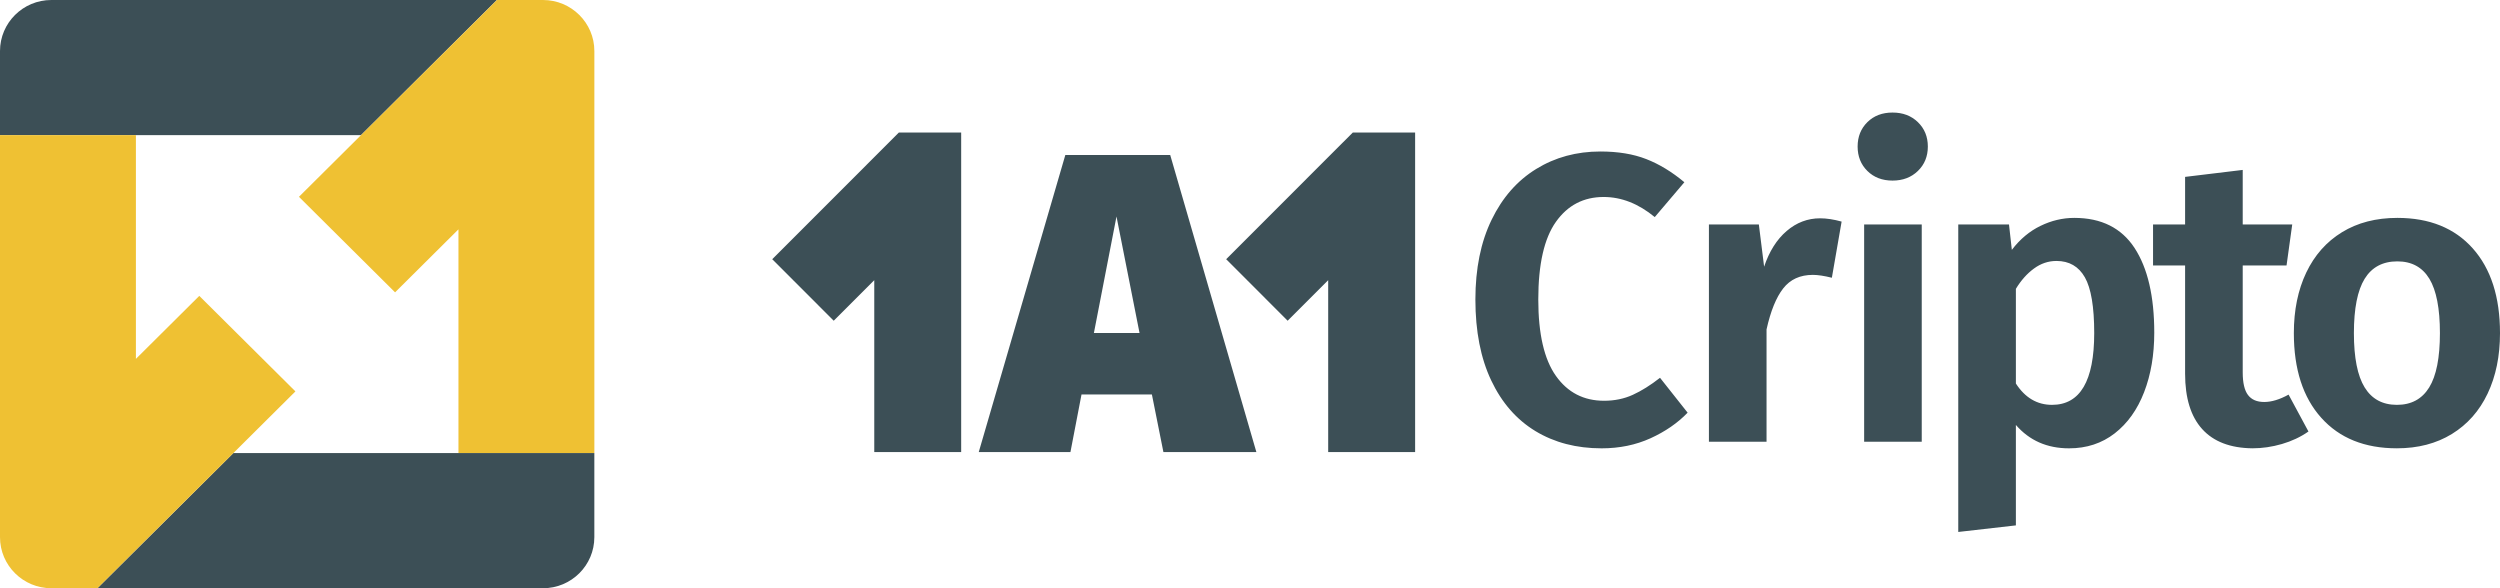
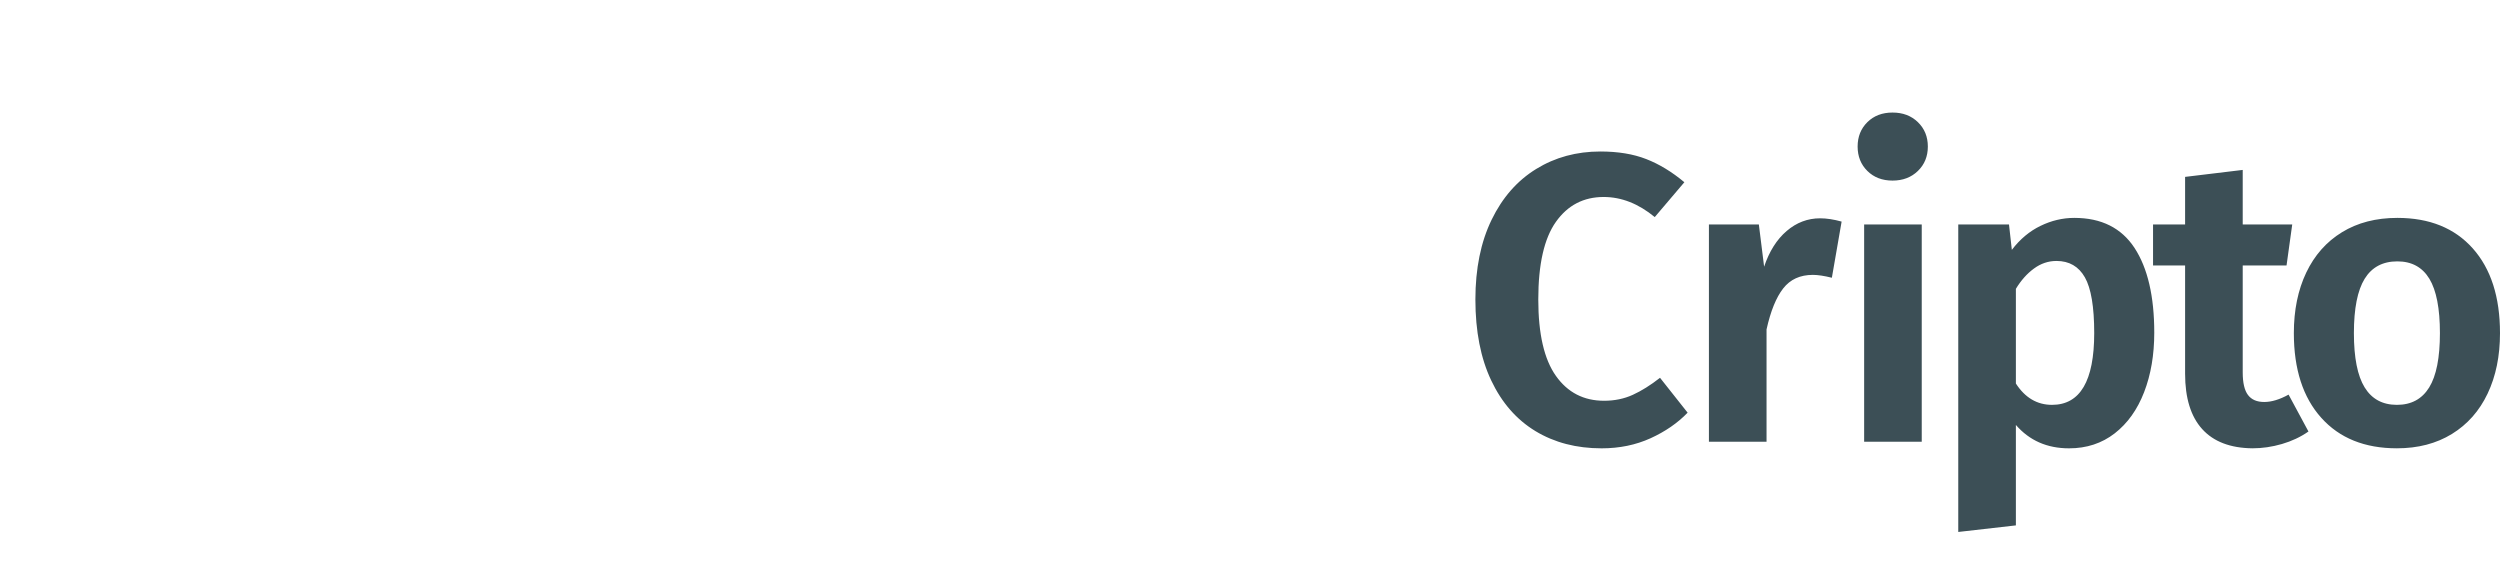
<svg xmlns="http://www.w3.org/2000/svg" width="102" height="24" viewBox="0 0 102 24" fill="none">
  <path fill-rule="evenodd" clip-rule="evenodd" d="M67.166 6.49C67.696 6.696 68.215 7.011 68.722 7.435L67.514 8.857C66.852 8.311 66.156 8.037 65.428 8.037C64.611 8.037 63.962 8.375 63.483 9.049C63.003 9.724 62.762 10.78 62.762 12.219C62.762 13.624 63.003 14.664 63.483 15.339C63.962 16.014 64.617 16.351 65.444 16.351C65.875 16.351 66.267 16.27 66.62 16.108C66.973 15.947 67.343 15.716 67.729 15.414L68.855 16.837C68.447 17.26 67.942 17.608 67.34 17.882C66.738 18.155 66.073 18.292 65.345 18.292C64.318 18.292 63.419 18.057 62.646 17.589C61.874 17.12 61.272 16.432 60.842 15.523C60.411 14.614 60.196 13.513 60.196 12.219C60.196 10.959 60.417 9.874 60.858 8.966C61.299 8.057 61.907 7.366 62.68 6.892C63.452 6.417 64.324 6.181 65.295 6.181C66.013 6.181 66.637 6.283 67.166 6.49ZM75.138 9.041L74.74 11.332C74.431 11.255 74.172 11.215 73.963 11.215C73.444 11.215 73.041 11.4 72.754 11.768C72.467 12.136 72.241 12.693 72.075 13.44V18.024H69.724V9.158H71.761L71.976 10.881C72.186 10.256 72.492 9.771 72.894 9.426C73.297 9.08 73.753 8.907 74.261 8.907C74.525 8.907 74.818 8.952 75.138 9.041ZM76.057 18.024H78.407V9.158H76.057V18.024ZM78.25 4.984C78.52 5.246 78.656 5.578 78.656 5.979C78.656 6.381 78.52 6.713 78.25 6.975C77.98 7.237 77.635 7.368 77.215 7.368C76.796 7.368 76.454 7.237 76.189 6.975C75.924 6.713 75.791 6.381 75.791 5.979C75.791 5.578 75.924 5.246 76.189 4.984C76.454 4.722 76.796 4.592 77.215 4.592C77.635 4.592 77.98 4.722 78.25 4.984ZM85.444 13.591C85.444 12.52 85.317 11.762 85.063 11.316C84.809 10.87 84.423 10.647 83.904 10.647C83.573 10.647 83.266 10.75 82.985 10.957C82.704 11.162 82.458 11.438 82.248 11.784V15.648C82.623 16.228 83.115 16.518 83.722 16.518C84.87 16.518 85.444 15.543 85.444 13.591ZM87.091 10.119C87.626 10.939 87.894 12.091 87.894 13.574C87.894 14.477 87.756 15.286 87.48 16C87.204 16.714 86.804 17.274 86.28 17.681C85.755 18.088 85.135 18.292 84.417 18.292C83.523 18.292 82.8 17.974 82.248 17.338V21.436L79.897 21.704V9.158H81.967L82.083 10.195C82.414 9.76 82.803 9.434 83.25 9.217C83.697 8.999 84.158 8.89 84.632 8.89C85.736 8.89 86.555 9.3 87.091 10.119ZM94.185 17.605C93.865 17.829 93.503 17.999 93.101 18.116C92.698 18.233 92.298 18.291 91.9 18.291C90.995 18.281 90.311 18.018 89.848 17.505C89.384 16.992 89.152 16.239 89.152 15.247V10.831H87.844V9.158H89.152V7.217L91.503 6.933V9.158H93.523L93.291 10.831H91.503V15.197C91.503 15.62 91.575 15.927 91.718 16.116C91.862 16.307 92.082 16.401 92.381 16.401C92.679 16.401 93.01 16.301 93.374 16.1L94.185 17.605ZM96.478 11.374C96.186 11.848 96.039 12.587 96.039 13.591C96.039 14.595 96.186 15.334 96.478 15.807C96.771 16.282 97.209 16.518 97.794 16.518C98.379 16.518 98.818 16.282 99.111 15.807C99.403 15.334 99.549 14.595 99.549 13.591C99.549 12.587 99.405 11.848 99.119 11.374C98.832 10.901 98.396 10.664 97.811 10.664C97.215 10.664 96.771 10.901 96.478 11.374ZM100.89 10.136C101.63 10.967 102 12.119 102 13.591C102 14.527 101.831 15.35 101.495 16.058C101.158 16.767 100.672 17.316 100.038 17.706C99.403 18.096 98.655 18.291 97.794 18.291C96.48 18.291 95.451 17.876 94.707 17.045C93.961 16.214 93.589 15.063 93.589 13.591C93.589 12.654 93.757 11.832 94.094 11.123C94.431 10.416 94.916 9.866 95.551 9.476C96.186 9.086 96.939 8.89 97.811 8.89C99.124 8.89 100.151 9.306 100.89 10.136Z" fill="#3C4F56" />
-   <path fill-rule="evenodd" clip-rule="evenodd" d="M44.631 13.586H46.493L45.553 8.833L44.631 13.586ZM47.467 18.444L46.997 16.093H44.126L43.674 18.444H39.933L43.465 6.325H47.745L51.26 18.444H47.467ZM36.674 5.407H39.216V18.445H35.67V11.431L34.016 13.086L31.507 10.576L35.67 6.411L36.674 5.407ZM55.195 5.407H57.737V18.445H54.19V11.431L52.536 13.086L50.028 10.576L54.19 6.411L55.195 5.407ZM18.704 1.561L20.275 0H2.096C0.938 0 0 0.933 0 2.084V5.513H14.729L18.704 1.561Z" fill="#3C4F56" />
-   <path fill-rule="evenodd" clip-rule="evenodd" d="M22.154 0H20.275L18.705 1.561L12.197 8.03L16.119 11.928L18.705 9.357V18.487H24.25V2.084C24.25 0.933 23.311 0 22.154 0Z" fill="#EFC133" />
-   <path fill-rule="evenodd" clip-rule="evenodd" d="M9.52 18.486L5.545 22.439L3.975 24H22.153C23.311 24 24.249 23.067 24.249 21.916V18.486H9.52Z" fill="#3C4F56" />
-   <path fill-rule="evenodd" clip-rule="evenodd" d="M8.131 12.072L5.545 14.642V5.513H0V20.155V21.916C0 23.067 0.939 24 2.096 24H3.975L5.545 22.439L12.053 15.969L8.131 12.072Z" fill="#EFC133" />
</svg>